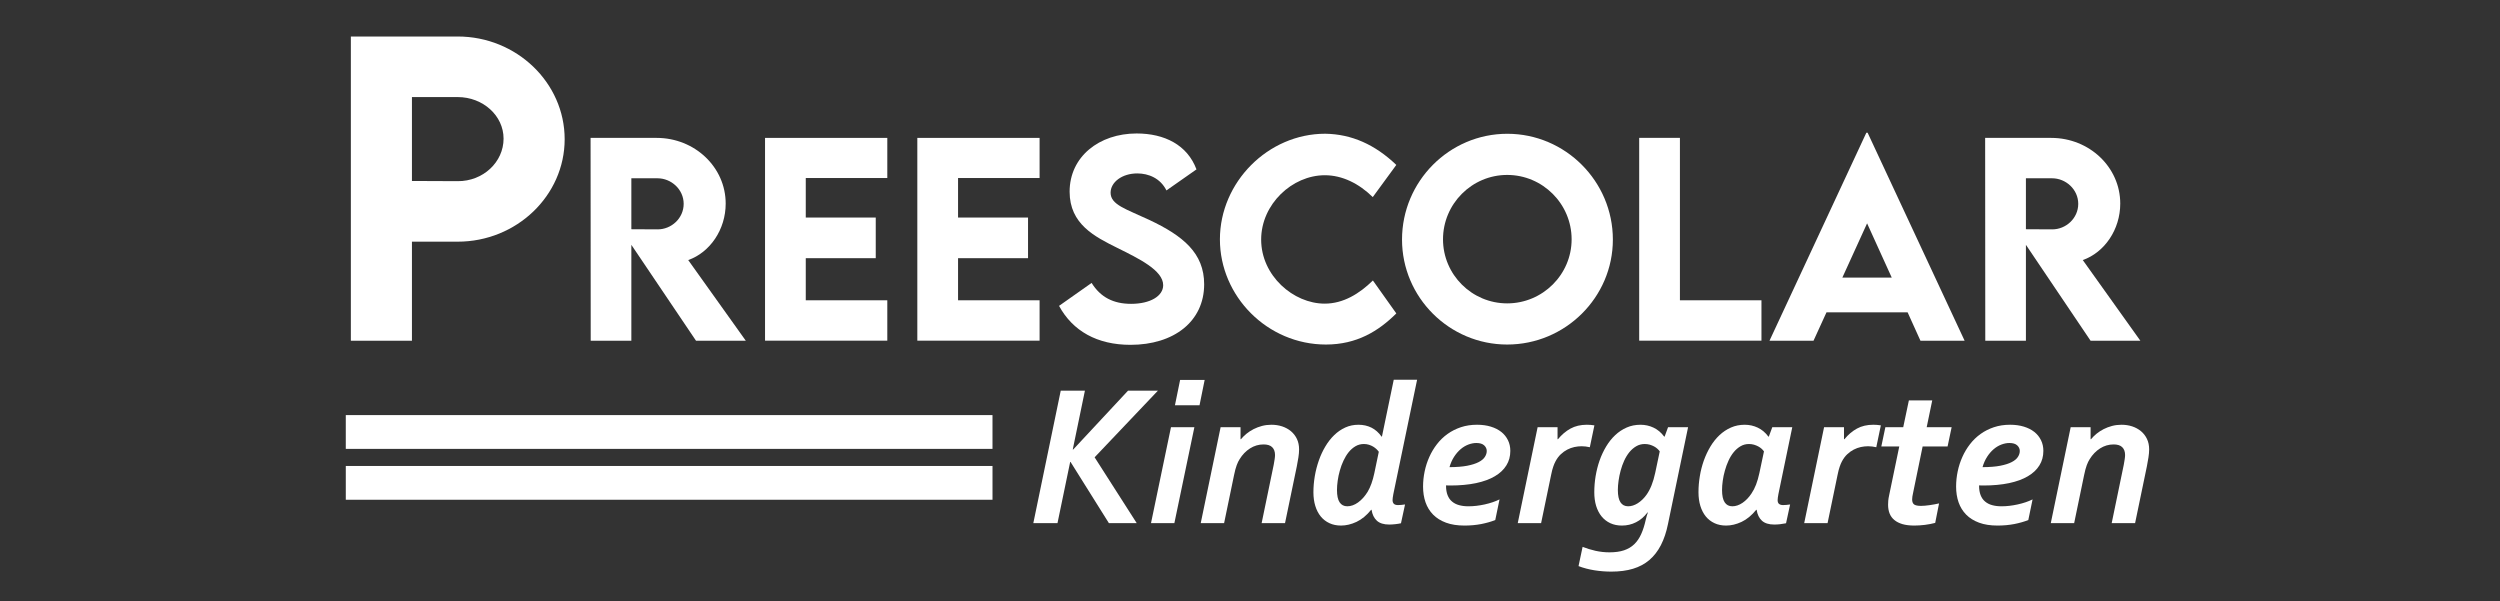
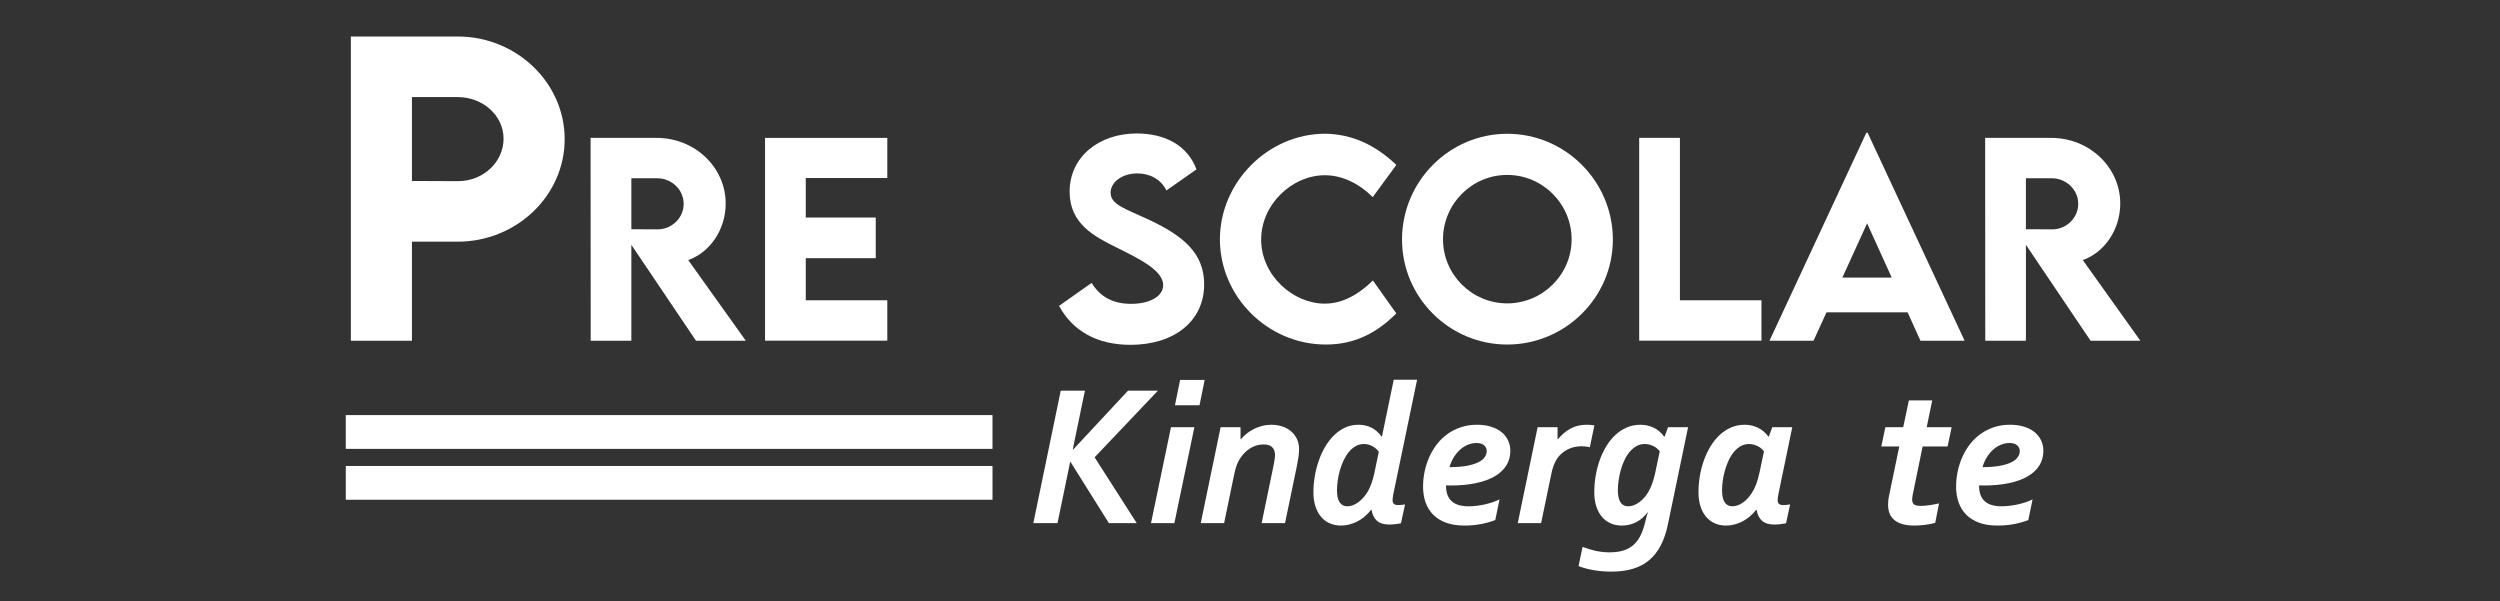
<svg xmlns="http://www.w3.org/2000/svg" xml:space="preserve" width="370px" height="89px" version="1.1" style="shape-rendering:geometricPrecision; text-rendering:geometricPrecision; image-rendering:optimizeQuality; fill-rule:evenodd; clip-rule:evenodd" viewBox="0 0 370 89">
  <rect x="0" y="0" width="370" height="89" fill="#333333" stroke="none" />
  <defs>
    <style type="text/css">
   
    .str0 {stroke:white;stroke-width:5;stroke-linecap:square;stroke-miterlimit:22.926}
    .fil1 {fill:none}
    .fil0 {fill:white;fill-rule:nonzero}
   
  </style>
  </defs>
  <g id="Capa_x0020_1">
    <path class="fil0" d="M51.927 50.425l9.04 0 0 -14.658 6.771 0c8.717,0 15.832,-6.828 15.832,-15.163 0,-8.355 -7.115,-15.202 -15.832,-15.202l-15.811 0 0 45.023zm15.811 -23.613l-6.771 -0.029 0 -12.417 6.771 0c3.748,0 6.79,2.756 6.79,6.152 0,3.481 -3.042,6.323 -6.79,6.294z" />
    <path id="_1" class="fil0" d="M110.377 50.425l-8.52 -11.934c3.218,-1.138 5.544,-4.508 5.544,-8.36 0,-5.405 -4.596,-9.722 -10.21,-9.722l-9.785 0 0.019 30.016 6.015 0 0 -14.191 9.568 14.191 7.369 0zm-16.937 -24.039l3.872 0c2.028,0 3.871,1.64 3.871,3.783 0,2.136 -1.824,3.795 -3.871,3.777l-3.872 -0.02 0 -7.54z" />
    <polygon id="_2" class="fil0" points="131.321,26.347 131.321,20.409 113.226,20.409 113.226,50.418 131.321,50.418 131.321,44.442 119.253,44.442 119.253,38.212 129.61,38.212 129.61,32.197 119.253,32.197 119.253,26.347 " />
-     <polygon id="_3" class="fil0" points="153.859,26.347 153.859,20.409 135.764,20.409 135.764,50.418 153.859,50.418 153.859,44.442 141.792,44.442 141.792,38.212 152.149,38.212 152.149,32.197 141.792,32.197 141.792,26.347 " />
    <path id="_4" class="fil0" d="M167.305 51.036c6.447,0 10.911,-3.478 10.911,-8.959 0,-4.628 -3.128,-7.172 -8.107,-9.524 -3.459,-1.622 -5.741,-2.238 -5.741,-4.031 0,-1.551 1.685,-2.855 3.948,-2.855 1.685,0 3.427,0.725 4.317,2.518l4.445 -3.115c-1.355,-3.624 -4.737,-5.315 -8.857,-5.315 -5.531,0 -9.918,3.42 -9.918,8.615 0,4.8 3.7,6.65 7.076,8.328 3.16,1.57 6.771,3.307 6.771,5.512 0,1.602 -1.907,2.76 -4.749,2.76 -2.607,0 -4.521,-0.967 -5.843,-3.096l-4.819 3.395c2.015,3.719 5.639,5.767 10.566,5.767z" />
    <path id="_5" class="fil0" d="M196.24 50.991c4.545,0 7.769,-1.971 10.414,-4.603l-3.465 -4.877c-1.99,1.952 -4.374,3.427 -7.133,3.427 -4.636,0 -9.404,-4.133 -9.404,-9.479 0,-5.246 4.597,-9.525 9.423,-9.525 2.587,0 5.048,1.227 7.095,3.236l3.484 -4.761c-3.147,-3.014 -6.612,-4.559 -10.522,-4.617 -8.456,0 -15.584,7.166 -15.584,15.635 0,8.43 7.032,15.564 15.692,15.564z" />
    <path id="_6" class="fil0" d="M223.063 50.991c8.609,0 15.641,-6.988 15.641,-15.532 0,-8.622 -7.032,-15.66 -15.622,-15.66 -8.589,0 -15.583,7.038 -15.583,15.66 0,8.544 6.994,15.532 15.564,15.532zm0 -6.091c-5.232,0 -9.498,-4.266 -9.498,-9.48 0,-5.245 4.266,-9.53 9.498,-9.53 5.252,0 9.537,4.285 9.537,9.53 0,5.214 -4.285,9.48 -9.537,9.48z" />
    <polygon id="_7" class="fil0" points="248.628,44.442 248.628,20.403 242.601,20.403 242.601,50.418 260.696,50.418 260.696,44.442 " />
    <path id="_8" class="fil0" d="M284.226 50.425l6.536 0 -14.356 -30.785 -0.185 0 -14.336 30.785 6.516 0 1.92 -4.202 12.004 0 1.901 4.202zm-11.558 -9.34l3.662 -8.03 3.649 8.03 -7.311 0z" />
    <path id="_9" class="fil0" d="M316.772 50.425l-8.52 -11.934c3.218,-1.138 5.545,-4.508 5.545,-8.36 0,-5.405 -4.597,-9.722 -10.211,-9.722l-9.785 0 0.02 30.016 6.014 0 0 -14.191 9.568 14.191 7.369 0zm-16.937 -24.039l3.872 0c2.028,0 3.872,1.64 3.872,3.783 0,2.136 -1.825,3.795 -3.872,3.777l-3.872 -0.02 0 -7.54z" />
    <polygon class="fil0" points="152.932,77.423 156.99,57.819 160.567,57.819 158.766,66.535 158.826,66.535 166.947,57.819 171.37,57.819 162.003,67.681 168.233,77.423 164.115,77.423 158.441,68.366 158.386,68.366 156.509,77.423 " />
    <path id="_1_0" class="fil0" d="M173.892 59.98l0.765 -3.752 3.633 0 -0.76 3.752 -3.638 0zm-3.543 17.443l2.957 -14.2 3.463 0 -2.962 14.2 -3.458 0z" />
    <path id="_2_1" class="fil0" d="M181.167 77.423l-3.458 0 2.942 -14.2 2.948 0 0 1.781 0.059 0c0.236,-0.285 0.511,-0.556 0.826,-0.816 0.321,-0.26 0.671,-0.485 1.051,-0.68 0.38,-0.195 0.796,-0.351 1.241,-0.471 0.44,-0.115 0.91,-0.174 1.396,-0.174 0.56,0 1.085,0.079 1.576,0.239 0.496,0.166 0.931,0.401 1.306,0.711 0.375,0.315 0.67,0.695 0.886,1.146 0.215,0.45 0.324,0.966 0.324,1.556 0,0.36 -0.034,0.76 -0.104,1.201 -0.07,0.44 -0.145,0.88 -0.236,1.321l-1.741 8.386 -3.462 0 1.791 -8.657c0.055,-0.305 0.105,-0.575 0.135,-0.815 0.035,-0.24 0.055,-0.44 0.055,-0.606 0,-0.5 -0.14,-0.885 -0.42,-1.161 -0.275,-0.275 -0.705,-0.409 -1.281,-0.409 -0.715,0 -1.376,0.194 -1.996,0.585 -0.616,0.395 -1.126,0.92 -1.536,1.586 -0.081,0.13 -0.156,0.265 -0.231,0.41 -0.07,0.15 -0.14,0.315 -0.21,0.501 -0.07,0.184 -0.135,0.4 -0.2,0.64 -0.06,0.24 -0.125,0.52 -0.195,0.845l-1.466 7.081z" />
    <path id="_3_2" class="fil0" d="M206.099 74.015c0,0.225 0.06,0.405 0.18,0.536 0.126,0.134 0.33,0.2 0.626,0.2 0.275,0 0.62,-0.03 1.041,-0.09l-0.601 2.782c-0.265,0.06 -0.555,0.105 -0.88,0.14 -0.321,0.034 -0.611,0.05 -0.866,0.05 -0.801,0 -1.406,-0.19 -1.821,-0.566 -0.415,-0.38 -0.681,-0.915 -0.786,-1.616l-0.06 0c-0.675,0.831 -1.401,1.426 -2.177,1.791 -0.775,0.361 -1.536,0.541 -2.281,0.541 -0.635,0 -1.206,-0.115 -1.711,-0.35 -0.511,-0.235 -0.941,-0.571 -1.291,-0.996 -0.351,-0.431 -0.62,-0.951 -0.806,-1.556 -0.185,-0.605 -0.28,-1.281 -0.28,-2.022 0,-0.79 0.07,-1.591 0.205,-2.391 0.135,-0.801 0.336,-1.571 0.595,-2.307 0.256,-0.741 0.576,-1.431 0.961,-2.076 0.381,-0.641 0.816,-1.206 1.311,-1.682 0.49,-0.48 1.041,-0.855 1.641,-1.131 0.601,-0.275 1.251,-0.409 1.957,-0.409 0.705,0 1.346,0.144 1.921,0.429 0.576,0.291 1.076,0.731 1.496,1.326l0.055 0 1.747 -8.42 3.457 0 -3.518 16.927c-0.04,0.184 -0.065,0.355 -0.085,0.52 -0.02,0.16 -0.03,0.285 -0.03,0.37zm-2.036 -7.15c-0.09,-0.13 -0.205,-0.26 -0.345,-0.395 -0.145,-0.135 -0.306,-0.26 -0.491,-0.371 -0.185,-0.109 -0.395,-0.205 -0.625,-0.275 -0.23,-0.075 -0.475,-0.11 -0.741,-0.11 -0.46,0 -0.875,0.11 -1.25,0.33 -0.376,0.221 -0.711,0.511 -1.006,0.876 -0.295,0.365 -0.55,0.786 -0.771,1.261 -0.22,0.47 -0.4,0.961 -0.54,1.471 -0.145,0.506 -0.25,1.006 -0.315,1.496 -0.071,0.495 -0.106,0.951 -0.106,1.371 0,0.826 0.13,1.436 0.391,1.826 0.26,0.391 0.635,0.586 1.135,0.586 0.536,0 1.071,-0.19 1.597,-0.57 0.53,-0.381 1.001,-0.906 1.411,-1.567 0.43,-0.725 0.76,-1.646 0.995,-2.767l0.661 -3.162z" />
    <path id="_4_3" class="fil0" d="M220.039 66.745c0,-0.32 -0.13,-0.595 -0.38,-0.83 -0.255,-0.236 -0.64,-0.351 -1.161,-0.351 -0.39,0 -0.786,0.08 -1.195,0.235 -0.406,0.156 -0.786,0.385 -1.141,0.691 -0.356,0.305 -0.676,0.681 -0.961,1.121 -0.285,0.445 -0.51,0.95 -0.676,1.526 1.036,0 1.907,-0.07 2.612,-0.205 0.701,-0.136 1.271,-0.316 1.702,-0.541 0.43,-0.22 0.735,-0.475 0.92,-0.765 0.185,-0.285 0.28,-0.581 0.28,-0.881zm3.488 -0.005c0,0.796 -0.19,1.506 -0.58,2.131 -0.386,0.631 -0.956,1.171 -1.707,1.611 -0.75,0.446 -1.681,0.786 -2.787,1.021 -1.101,0.231 -2.372,0.351 -3.807,0.351 -0.166,0 -0.376,-0.006 -0.631,-0.015l0 0.09c0,0.515 0.075,0.965 0.225,1.351 0.151,0.39 0.37,0.705 0.661,0.945 0.29,0.245 0.635,0.426 1.046,0.536 0.41,0.115 0.87,0.17 1.38,0.17 0.761,0 1.561,-0.09 2.402,-0.275 0.841,-0.186 1.576,-0.436 2.202,-0.746l-0.631 3.053c-0.605,0.245 -1.301,0.44 -2.076,0.595 -0.776,0.15 -1.607,0.225 -2.482,0.225 -1.046,0 -1.956,-0.14 -2.727,-0.425 -0.775,-0.286 -1.411,-0.681 -1.916,-1.196 -0.501,-0.51 -0.876,-1.121 -1.121,-1.821 -0.245,-0.706 -0.365,-1.482 -0.365,-2.332 0,-0.756 0.08,-1.501 0.235,-2.242 0.155,-0.746 0.385,-1.456 0.69,-2.136 0.3,-0.676 0.676,-1.306 1.126,-1.887 0.45,-0.585 0.971,-1.086 1.561,-1.511 0.591,-0.425 1.256,-0.76 1.987,-1.006 0.735,-0.245 1.531,-0.364 2.392,-0.364 0.75,0 1.431,0.095 2.036,0.279 0.605,0.185 1.121,0.446 1.546,0.781 0.425,0.335 0.755,0.745 0.991,1.226 0.235,0.475 0.35,1.006 0.35,1.591z" />
    <path id="_5_4" class="fil0" d="M235.295 66.19c-0.42,-0.095 -0.826,-0.146 -1.216,-0.146 -0.35,0 -0.705,0.041 -1.071,0.116 -0.36,0.08 -0.71,0.205 -1.056,0.385 -0.34,0.175 -0.66,0.405 -0.965,0.695 -0.305,0.286 -0.565,0.646 -0.79,1.076 -0.111,0.205 -0.216,0.456 -0.316,0.751 -0.105,0.29 -0.21,0.695 -0.315,1.216l-1.481 7.14 -3.458 0 2.942 -14.2 2.948 0 0 1.781 0.059 0c0.556,-0.676 1.177,-1.201 1.862,-1.576 0.686,-0.375 1.486,-0.565 2.407,-0.565 0.36,0 0.735,0.029 1.126,0.089l-0.676 3.238z" />
    <path id="_6_5" class="fil0" d="M243.826 75.846c-0.49,0.646 -1.056,1.131 -1.701,1.451 -0.646,0.326 -1.336,0.486 -2.081,0.486 -0.636,0 -1.206,-0.115 -1.717,-0.35 -0.505,-0.235 -0.936,-0.571 -1.286,-0.996 -0.355,-0.431 -0.62,-0.951 -0.811,-1.556 -0.184,-0.605 -0.275,-1.281 -0.275,-2.022 0,-0.79 0.066,-1.591 0.196,-2.391 0.135,-0.801 0.33,-1.571 0.585,-2.307 0.26,-0.741 0.585,-1.431 0.971,-2.076 0.385,-0.641 0.83,-1.206 1.34,-1.682 0.506,-0.48 1.076,-0.855 1.702,-1.131 0.625,-0.275 1.306,-0.409 2.051,-0.409 0.676,0 1.316,0.139 1.921,0.425 0.606,0.285 1.131,0.725 1.582,1.33l0.06 0 0.51 -1.395 2.963 0 -2.978 14.345c-0.24,1.19 -0.59,2.226 -1.045,3.112 -0.456,0.881 -1.021,1.616 -1.702,2.196 -0.68,0.581 -1.486,1.016 -2.416,1.297 -0.936,0.285 -2.007,0.425 -3.218,0.425 -0.83,0 -1.666,-0.065 -2.502,-0.196 -0.835,-0.134 -1.621,-0.34 -2.351,-0.62l0.6 -2.847c0.596,0.235 1.236,0.43 1.911,0.585 0.681,0.15 1.366,0.225 2.062,0.225 0.841,0 1.561,-0.099 2.157,-0.3 0.595,-0.2 1.1,-0.5 1.516,-0.9 0.415,-0.401 0.755,-0.901 1.025,-1.501 0.27,-0.596 0.491,-1.291 0.666,-2.081 0.11,-0.471 0.215,-0.841 0.325,-1.117l-0.06 0zm1.816 -9.041c-0.085,-0.125 -0.2,-0.255 -0.345,-0.385 -0.14,-0.13 -0.305,-0.246 -0.495,-0.35 -0.19,-0.101 -0.401,-0.186 -0.631,-0.256 -0.23,-0.065 -0.475,-0.1 -0.74,-0.1 -0.471,0 -0.891,0.11 -1.266,0.33 -0.38,0.221 -0.716,0.511 -1.016,0.876 -0.295,0.365 -0.555,0.786 -0.771,1.261 -0.21,0.47 -0.39,0.961 -0.525,1.471 -0.135,0.506 -0.24,1.006 -0.305,1.496 -0.07,0.495 -0.105,0.951 -0.105,1.371 0,0.826 0.13,1.436 0.39,1.826 0.256,0.391 0.636,0.586 1.136,0.586 0.465,0 0.941,-0.151 1.411,-0.445 0.475,-0.301 0.906,-0.711 1.286,-1.236 0.575,-0.796 1.011,-1.882 1.306,-3.268l0.67 -3.177z" />
    <path id="_7_6" class="fil0" d="M263.089 74.015c0,0.265 0.071,0.455 0.211,0.566 0.145,0.114 0.34,0.17 0.595,0.17 0.285,0 0.631,-0.03 1.041,-0.09l-0.601 2.782c-0.605,0.125 -1.185,0.19 -1.746,0.19 -0.801,0 -1.406,-0.19 -1.821,-0.566 -0.415,-0.38 -0.68,-0.915 -0.786,-1.616l-0.06 0c-0.675,0.831 -1.401,1.426 -2.177,1.791 -0.775,0.361 -1.536,0.541 -2.281,0.541 -0.635,0 -1.206,-0.115 -1.711,-0.35 -0.511,-0.235 -0.941,-0.571 -1.291,-0.996 -0.35,-0.431 -0.62,-0.951 -0.806,-1.556 -0.185,-0.605 -0.28,-1.281 -0.28,-2.022 0,-0.79 0.065,-1.591 0.201,-2.391 0.129,-0.801 0.33,-1.571 0.589,-2.307 0.266,-0.741 0.591,-1.431 0.977,-2.076 0.385,-0.641 0.835,-1.206 1.34,-1.682 0.51,-0.48 1.076,-0.855 1.702,-1.131 0.625,-0.275 1.305,-0.409 2.036,-0.409 0.675,0 1.316,0.139 1.921,0.425 0.606,0.285 1.136,0.725 1.581,1.33l0.061 0 0.515 -1.395 2.957 0 -2.052 9.902c-0.04,0.184 -0.064,0.355 -0.085,0.52 -0.02,0.16 -0.03,0.285 -0.03,0.37zm-2.021 -7.21c-0.09,-0.125 -0.205,-0.255 -0.345,-0.385 -0.145,-0.13 -0.311,-0.246 -0.501,-0.35 -0.19,-0.101 -0.4,-0.186 -0.63,-0.256 -0.23,-0.065 -0.475,-0.1 -0.74,-0.1 -0.461,0 -0.876,0.11 -1.251,0.33 -0.376,0.221 -0.716,0.511 -1.011,0.876 -0.3,0.365 -0.555,0.786 -0.771,1.261 -0.215,0.47 -0.395,0.961 -0.535,1.471 -0.145,0.506 -0.25,1.006 -0.315,1.496 -0.071,0.495 -0.105,0.951 -0.105,1.371 0,0.826 0.129,1.436 0.39,1.826 0.26,0.391 0.635,0.586 1.136,0.586 0.5,0 0.995,-0.17 1.496,-0.505 0.495,-0.336 0.94,-0.796 1.33,-1.382 0.266,-0.395 0.496,-0.835 0.686,-1.336 0.19,-0.495 0.35,-1.065 0.49,-1.71l0.676 -3.193z" />
-     <path id="_8_7" class="fil0" d="M277.69 66.19c-0.42,-0.095 -0.826,-0.146 -1.216,-0.146 -0.351,0 -0.705,0.041 -1.071,0.116 -0.36,0.08 -0.71,0.205 -1.056,0.385 -0.34,0.175 -0.66,0.405 -0.966,0.695 -0.305,0.286 -0.565,0.646 -0.79,1.076 -0.11,0.205 -0.215,0.456 -0.315,0.751 -0.105,0.29 -0.21,0.695 -0.315,1.216l-1.481 7.14 -3.458 0 2.942 -14.2 2.947 0 0 1.781 0.06 0c0.556,-0.676 1.176,-1.201 1.861,-1.576 0.686,-0.375 1.487,-0.565 2.408,-0.565 0.36,0 0.735,0.029 1.125,0.089l-0.675 3.238z" />
    <path id="_9_8" class="fil0" d="M288.242 66.075l-3.693 0 -1.406 6.845c-0.05,0.215 -0.085,0.405 -0.11,0.565 -0.025,0.16 -0.035,0.3 -0.035,0.42 0,0.361 0.095,0.61 0.291,0.756 0.194,0.14 0.54,0.21 1.025,0.21 0.335,0 0.761,-0.035 1.276,-0.11 0.52,-0.076 0.981,-0.161 1.391,-0.256l-0.57 2.883c-0.471,0.125 -0.981,0.225 -1.531,0.295 -0.551,0.065 -1.071,0.1 -1.561,0.1 -0.676,0 -1.256,-0.07 -1.747,-0.21 -0.485,-0.146 -0.89,-0.345 -1.205,-0.61 -0.321,-0.266 -0.556,-0.586 -0.706,-0.967 -0.15,-0.38 -0.225,-0.81 -0.225,-1.291 0,-0.164 0.01,-0.364 0.025,-0.595 0.02,-0.225 0.065,-0.505 0.135,-0.825l1.496 -7.21 -2.657 0 0.6 -2.852 2.643 0 0.835 -3.963 3.457 0 -0.82 3.963 3.693 0 -0.601 2.852z" />
    <path id="_10" class="fil0" d="M298.929 66.745c0,-0.32 -0.13,-0.595 -0.38,-0.83 -0.255,-0.236 -0.64,-0.351 -1.16,-0.351 -0.391,0 -0.786,0.08 -1.196,0.235 -0.406,0.156 -0.786,0.385 -1.141,0.691 -0.356,0.305 -0.676,0.681 -0.961,1.121 -0.285,0.445 -0.51,0.95 -0.676,1.526 1.036,0 1.907,-0.07 2.612,-0.205 0.701,-0.136 1.271,-0.316 1.702,-0.541 0.43,-0.22 0.735,-0.475 0.92,-0.765 0.185,-0.285 0.28,-0.581 0.28,-0.881zm3.488 -0.005c0,0.796 -0.19,1.506 -0.58,2.131 -0.386,0.631 -0.956,1.171 -1.706,1.611 -0.751,0.446 -1.682,0.786 -2.788,1.021 -1.101,0.231 -2.372,0.351 -3.807,0.351 -0.165,0 -0.376,-0.006 -0.631,-0.015l0 0.09c0,0.515 0.075,0.965 0.225,1.351 0.151,0.39 0.37,0.705 0.661,0.945 0.29,0.245 0.635,0.426 1.046,0.536 0.41,0.115 0.87,0.17 1.381,0.17 0.76,0 1.56,-0.09 2.401,-0.275 0.841,-0.186 1.577,-0.436 2.202,-0.746l-0.631 3.053c-0.605,0.245 -1.301,0.44 -2.076,0.595 -0.776,0.15 -1.606,0.225 -2.482,0.225 -1.046,0 -1.956,-0.14 -2.727,-0.425 -0.775,-0.286 -1.411,-0.681 -1.916,-1.196 -0.5,-0.51 -0.876,-1.121 -1.121,-1.821 -0.245,-0.706 -0.365,-1.482 -0.365,-2.332 0,-0.756 0.08,-1.501 0.235,-2.242 0.155,-0.746 0.385,-1.456 0.69,-2.136 0.3,-0.676 0.676,-1.306 1.126,-1.887 0.451,-0.585 0.971,-1.086 1.561,-1.511 0.591,-0.425 1.256,-0.76 1.987,-1.006 0.735,-0.245 1.531,-0.364 2.392,-0.364 0.75,0 1.431,0.095 2.036,0.279 0.605,0.185 1.121,0.446 1.546,0.781 0.425,0.335 0.755,0.745 0.991,1.226 0.235,0.475 0.35,1.006 0.35,1.591z" />
-     <path id="_11" class="fil0" d="M306.975 77.423l-3.458 0 2.943 -14.2 2.947 0 0 1.781 0.06 0c0.235,-0.285 0.51,-0.556 0.825,-0.816 0.321,-0.26 0.671,-0.485 1.051,-0.68 0.381,-0.195 0.796,-0.351 1.241,-0.471 0.441,-0.115 0.911,-0.174 1.396,-0.174 0.561,0 1.086,0.079 1.576,0.239 0.496,0.166 0.931,0.401 1.306,0.711 0.376,0.315 0.67,0.695 0.886,1.146 0.215,0.45 0.325,0.966 0.325,1.556 0,0.36 -0.035,0.76 -0.105,1.201 -0.07,0.44 -0.145,0.88 -0.235,1.321l-1.741 8.386 -3.463 0 1.791 -8.657c0.055,-0.305 0.105,-0.575 0.136,-0.815 0.034,-0.24 0.055,-0.44 0.055,-0.606 0,-0.5 -0.14,-0.885 -0.421,-1.161 -0.275,-0.275 -0.705,-0.409 -1.281,-0.409 -0.715,0 -1.376,0.194 -1.996,0.585 -0.616,0.395 -1.126,0.92 -1.536,1.586 -0.08,0.13 -0.155,0.265 -0.23,0.41 -0.071,0.15 -0.14,0.315 -0.211,0.501 -0.07,0.184 -0.135,0.4 -0.2,0.64 -0.06,0.24 -0.125,0.52 -0.195,0.845l-1.466 7.081z" />
    <line class="fil1 str0" x1="53.676" y1="63.934" x2="144.389" y2="63.934" />
    <line class="fil1 str0" x1="53.678" y1="71.463" x2="144.391" y2="71.463" />
  </g>
</svg>